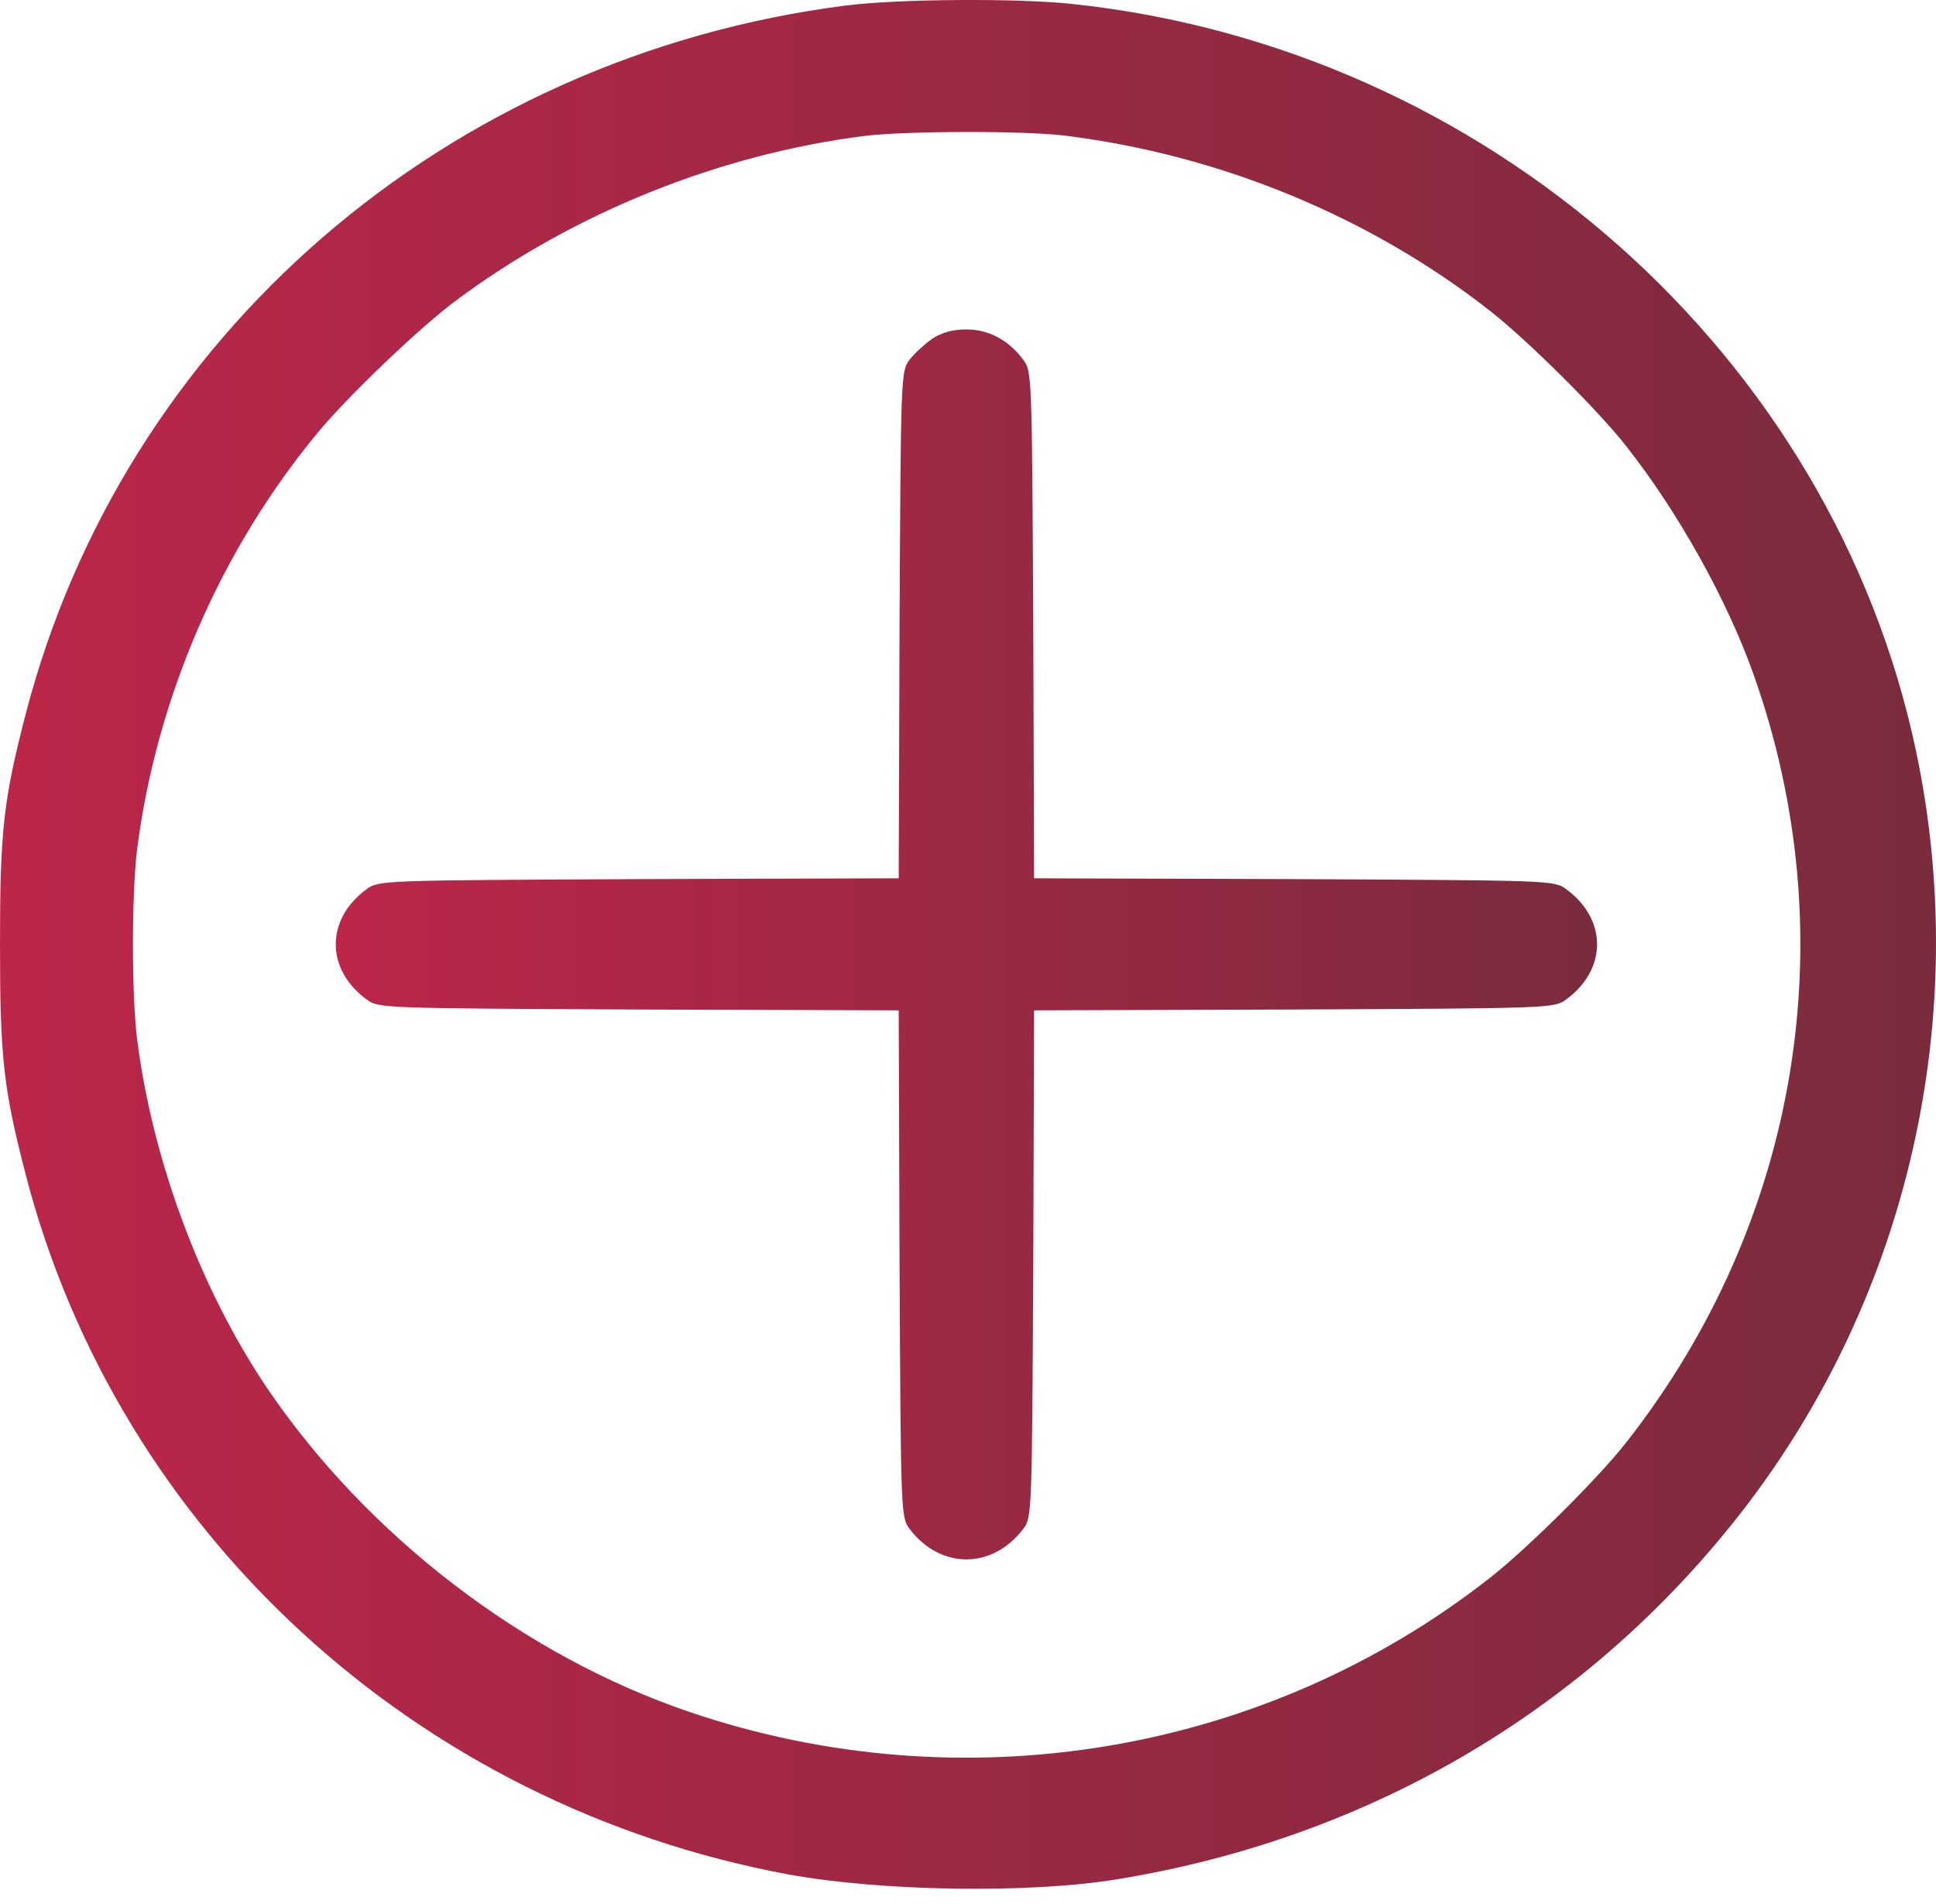
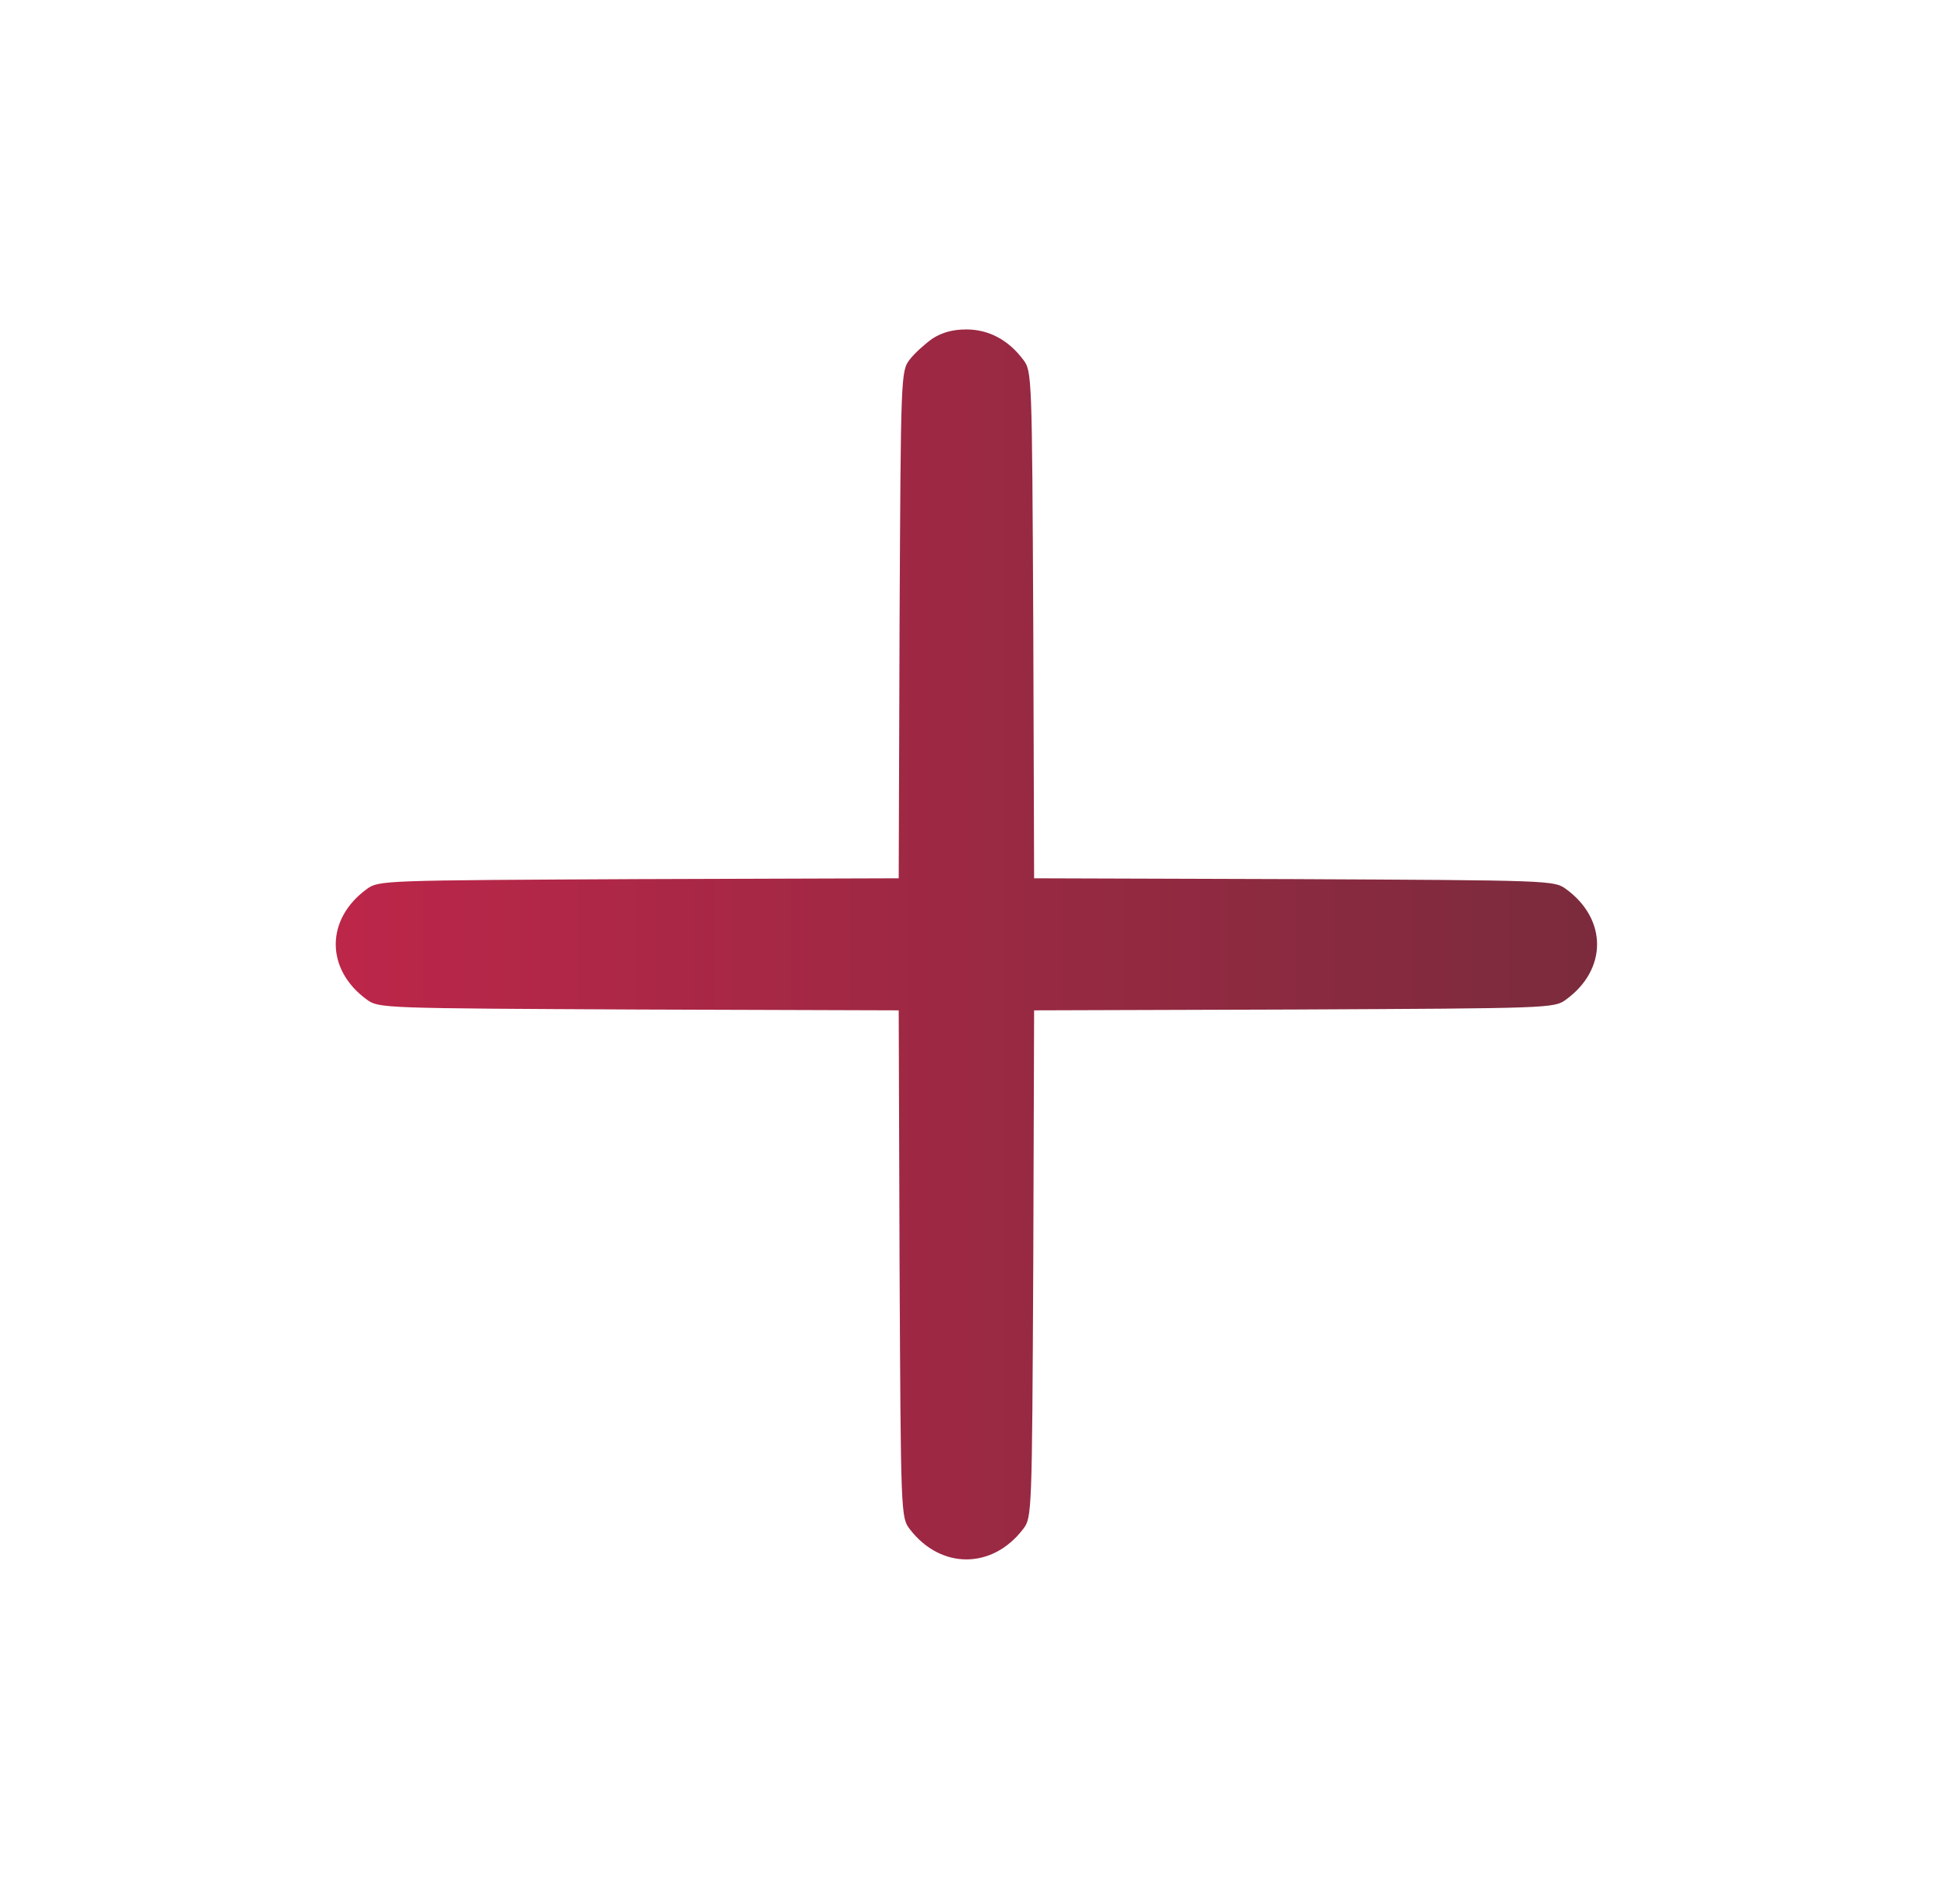
<svg xmlns="http://www.w3.org/2000/svg" width="122" height="120" viewBox="0 0 122 120" fill="none">
-   <path d="M53.301 0.347C28.13 3.572 7.759 21.206 1.6 45.081C0.213 50.439 0 52.416 0 59.516C0 66.616 0.213 68.593 1.6 73.95C7.412 96.525 26.21 113.795 49.701 118.138C55.54 119.204 64.953 119.36 70.499 118.424C86.47 115.797 100.282 107.605 109.961 95.017C120.28 81.571 124.253 64.093 120.76 47.422C115.507 22.35 93.696 3 67.512 0.243C64.073 -0.121 56.607 -0.069 53.301 0.347ZM67.032 8.54C76.845 9.736 86.364 13.664 93.963 19.645C96.336 21.518 100.815 25.965 102.522 28.176C105.775 32.311 108.841 37.825 110.494 42.48C116.36 58.97 113.4 76.967 102.522 90.855C100.815 93.066 96.336 97.513 93.963 99.386C79.804 110.544 60.713 113.769 43.435 107.891C32.956 104.328 23.144 96.785 16.825 87.474C12.639 81.258 9.626 73.196 8.639 65.498C8.292 62.663 8.292 56.369 8.639 53.534C9.866 43.963 13.892 34.678 20.024 27.266C21.944 24.951 26.504 20.582 28.77 18.917C36.129 13.43 45.355 9.71 54.501 8.566C57.033 8.254 64.446 8.228 67.032 8.54Z" fill="url(#paint0_linear_1020_614)" />
  <path d="M58.767 21.335C58.287 21.674 57.62 22.272 57.327 22.662C56.767 23.39 56.767 23.624 56.687 39.385L56.634 55.354L40.262 55.406C24.104 55.484 23.864 55.484 23.117 56.03C20.505 57.929 20.505 61.102 23.117 63C23.864 63.547 24.104 63.547 40.262 63.625L56.634 63.677L56.687 79.645C56.767 95.406 56.767 95.641 57.327 96.369C59.273 98.918 62.526 98.918 64.473 96.369C65.033 95.641 65.033 95.406 65.113 79.645L65.166 63.677L81.537 63.625C97.696 63.547 97.936 63.547 98.682 63C101.295 61.102 101.295 57.929 98.682 56.03C97.936 55.484 97.696 55.484 81.537 55.406L65.166 55.354L65.113 39.385C65.033 23.624 65.033 23.39 64.473 22.662C63.54 21.413 62.286 20.763 60.9 20.763C60.047 20.763 59.38 20.945 58.767 21.335Z" fill="url(#paint1_linear_1020_614)" />
  <defs>
    <linearGradient id="paint0_linear_1020_614" x1="0" y1="59.52" x2="122" y2="59.52" gradientUnits="userSpaceOnUse">
      <stop stop-color="#BC2649" />
      <stop offset="1" stop-color="#7B2B3D" />
    </linearGradient>
    <linearGradient id="paint1_linear_1020_614" x1="21.158" y1="59.522" x2="100.642" y2="59.522" gradientUnits="userSpaceOnUse">
      <stop stop-color="#BC2649" />
      <stop offset="1" stop-color="#7B2B3D" />
    </linearGradient>
  </defs>
</svg>